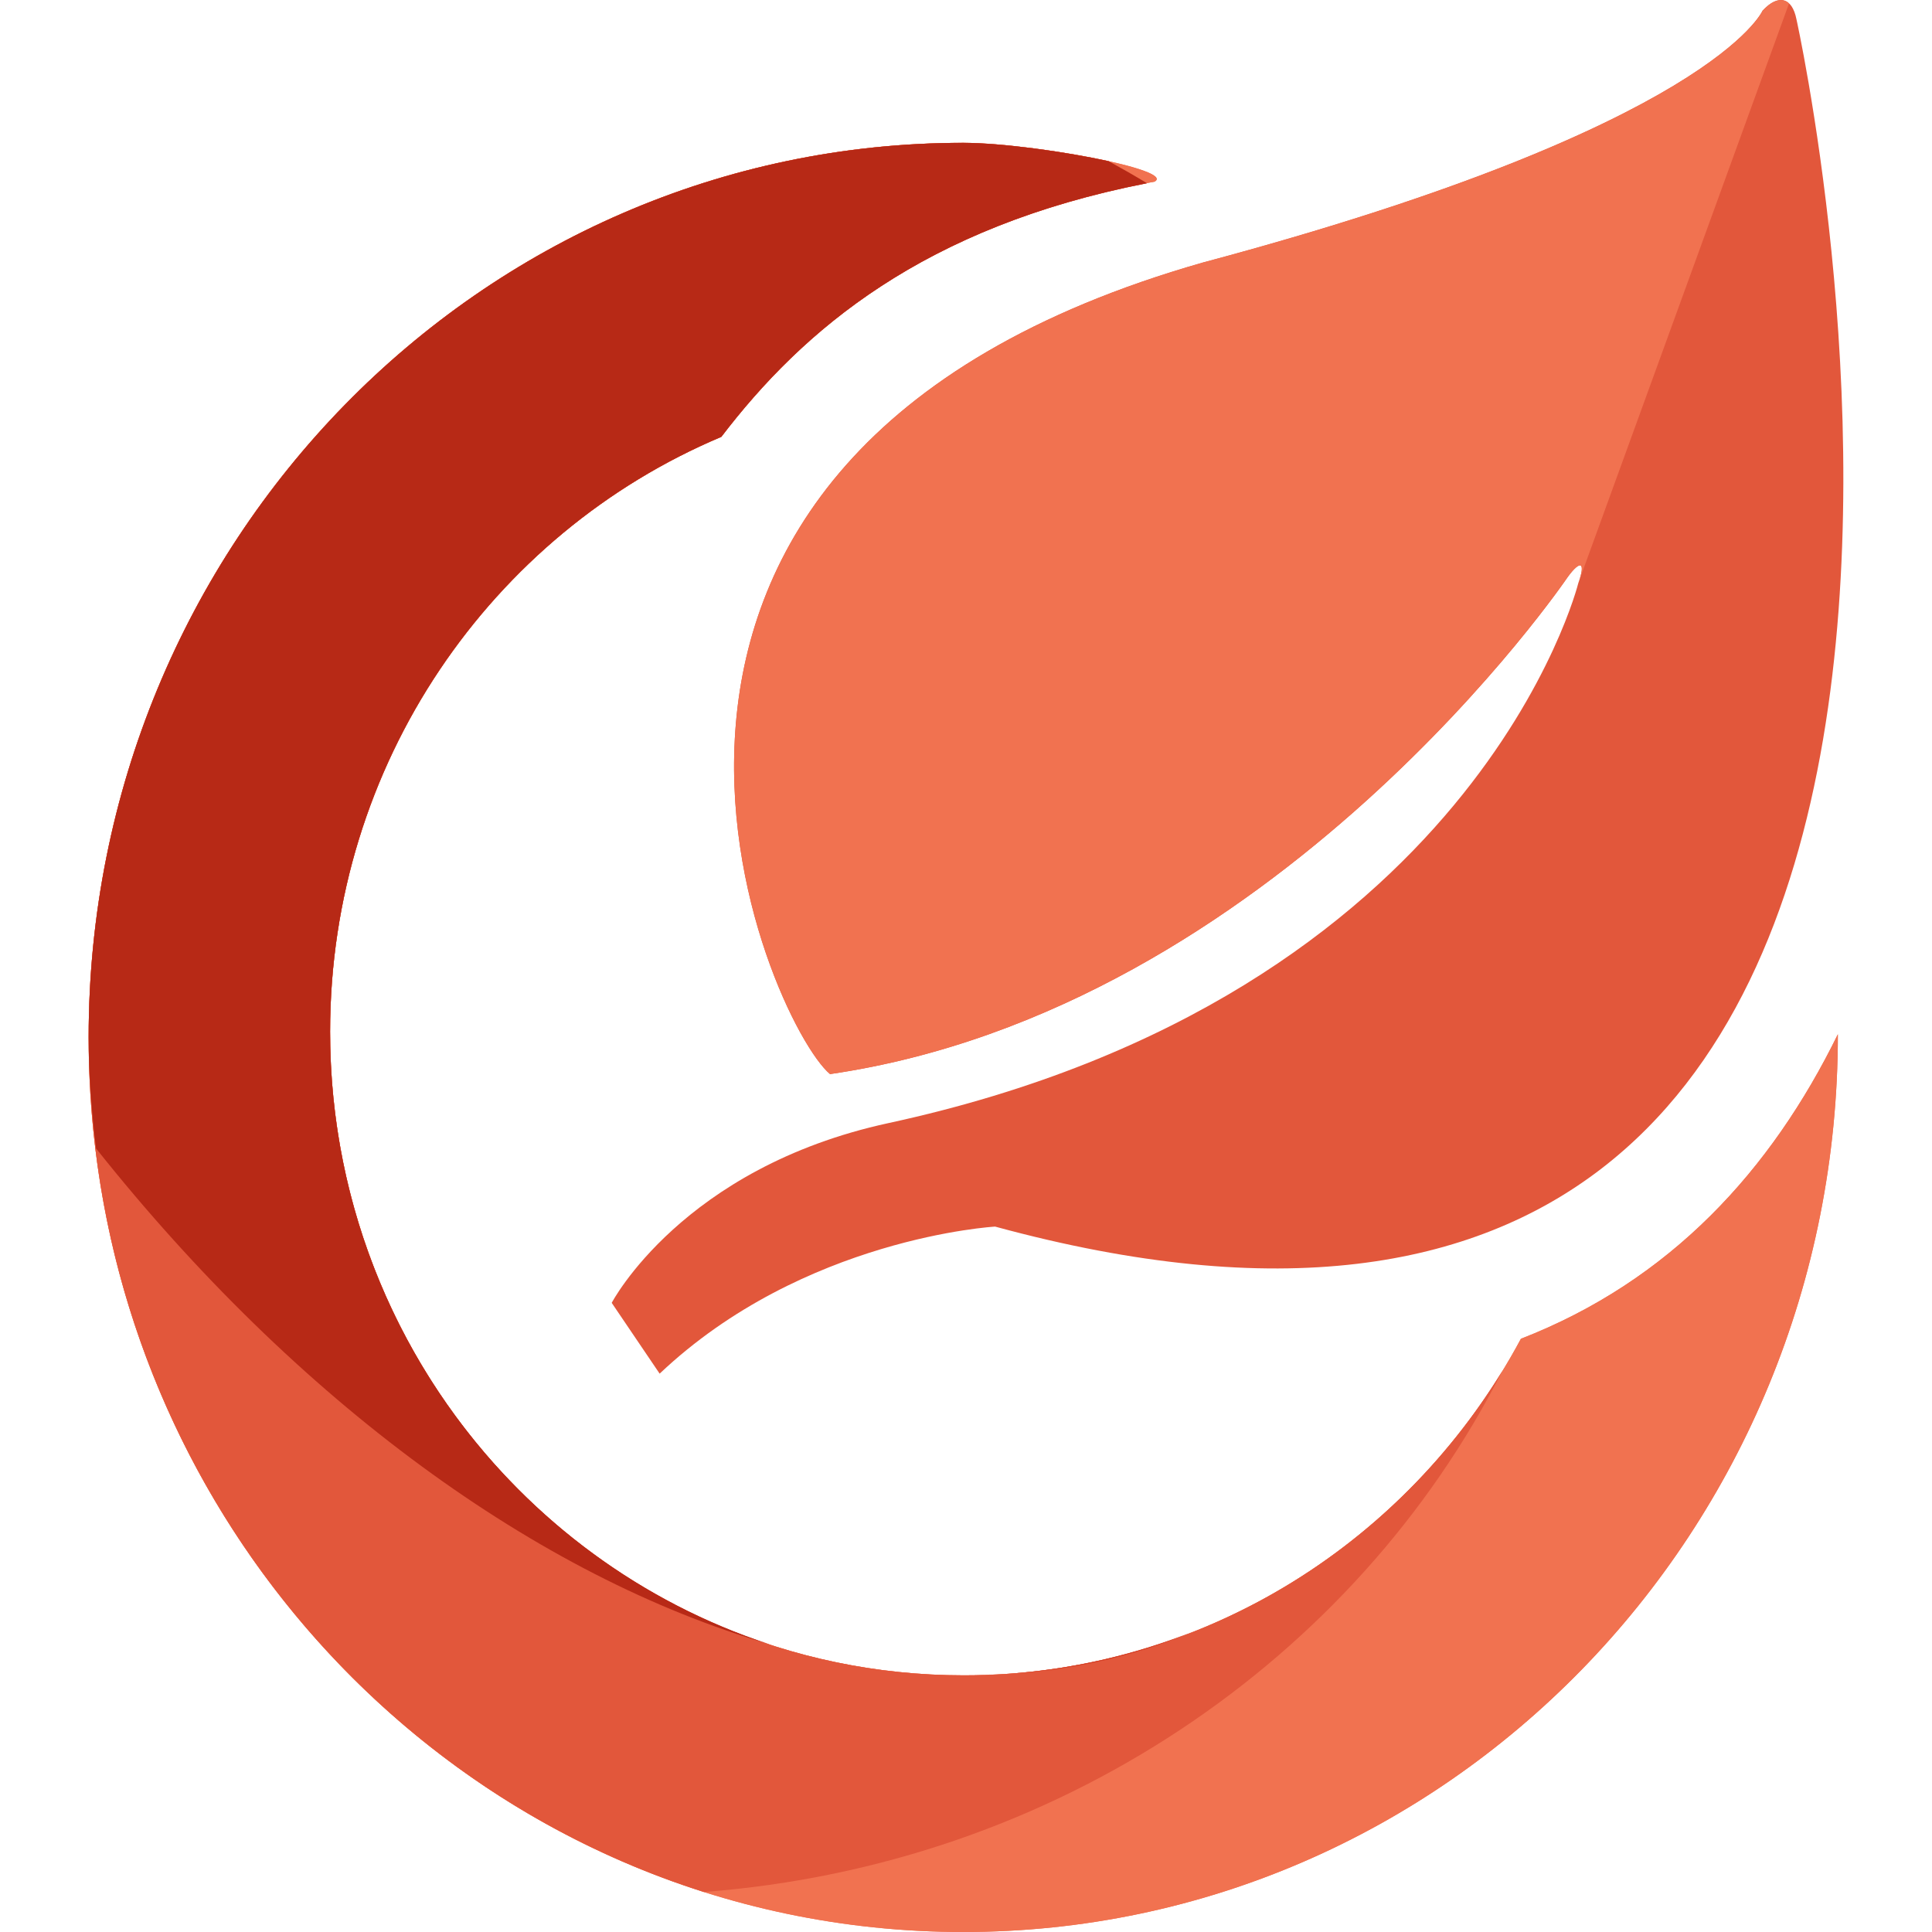
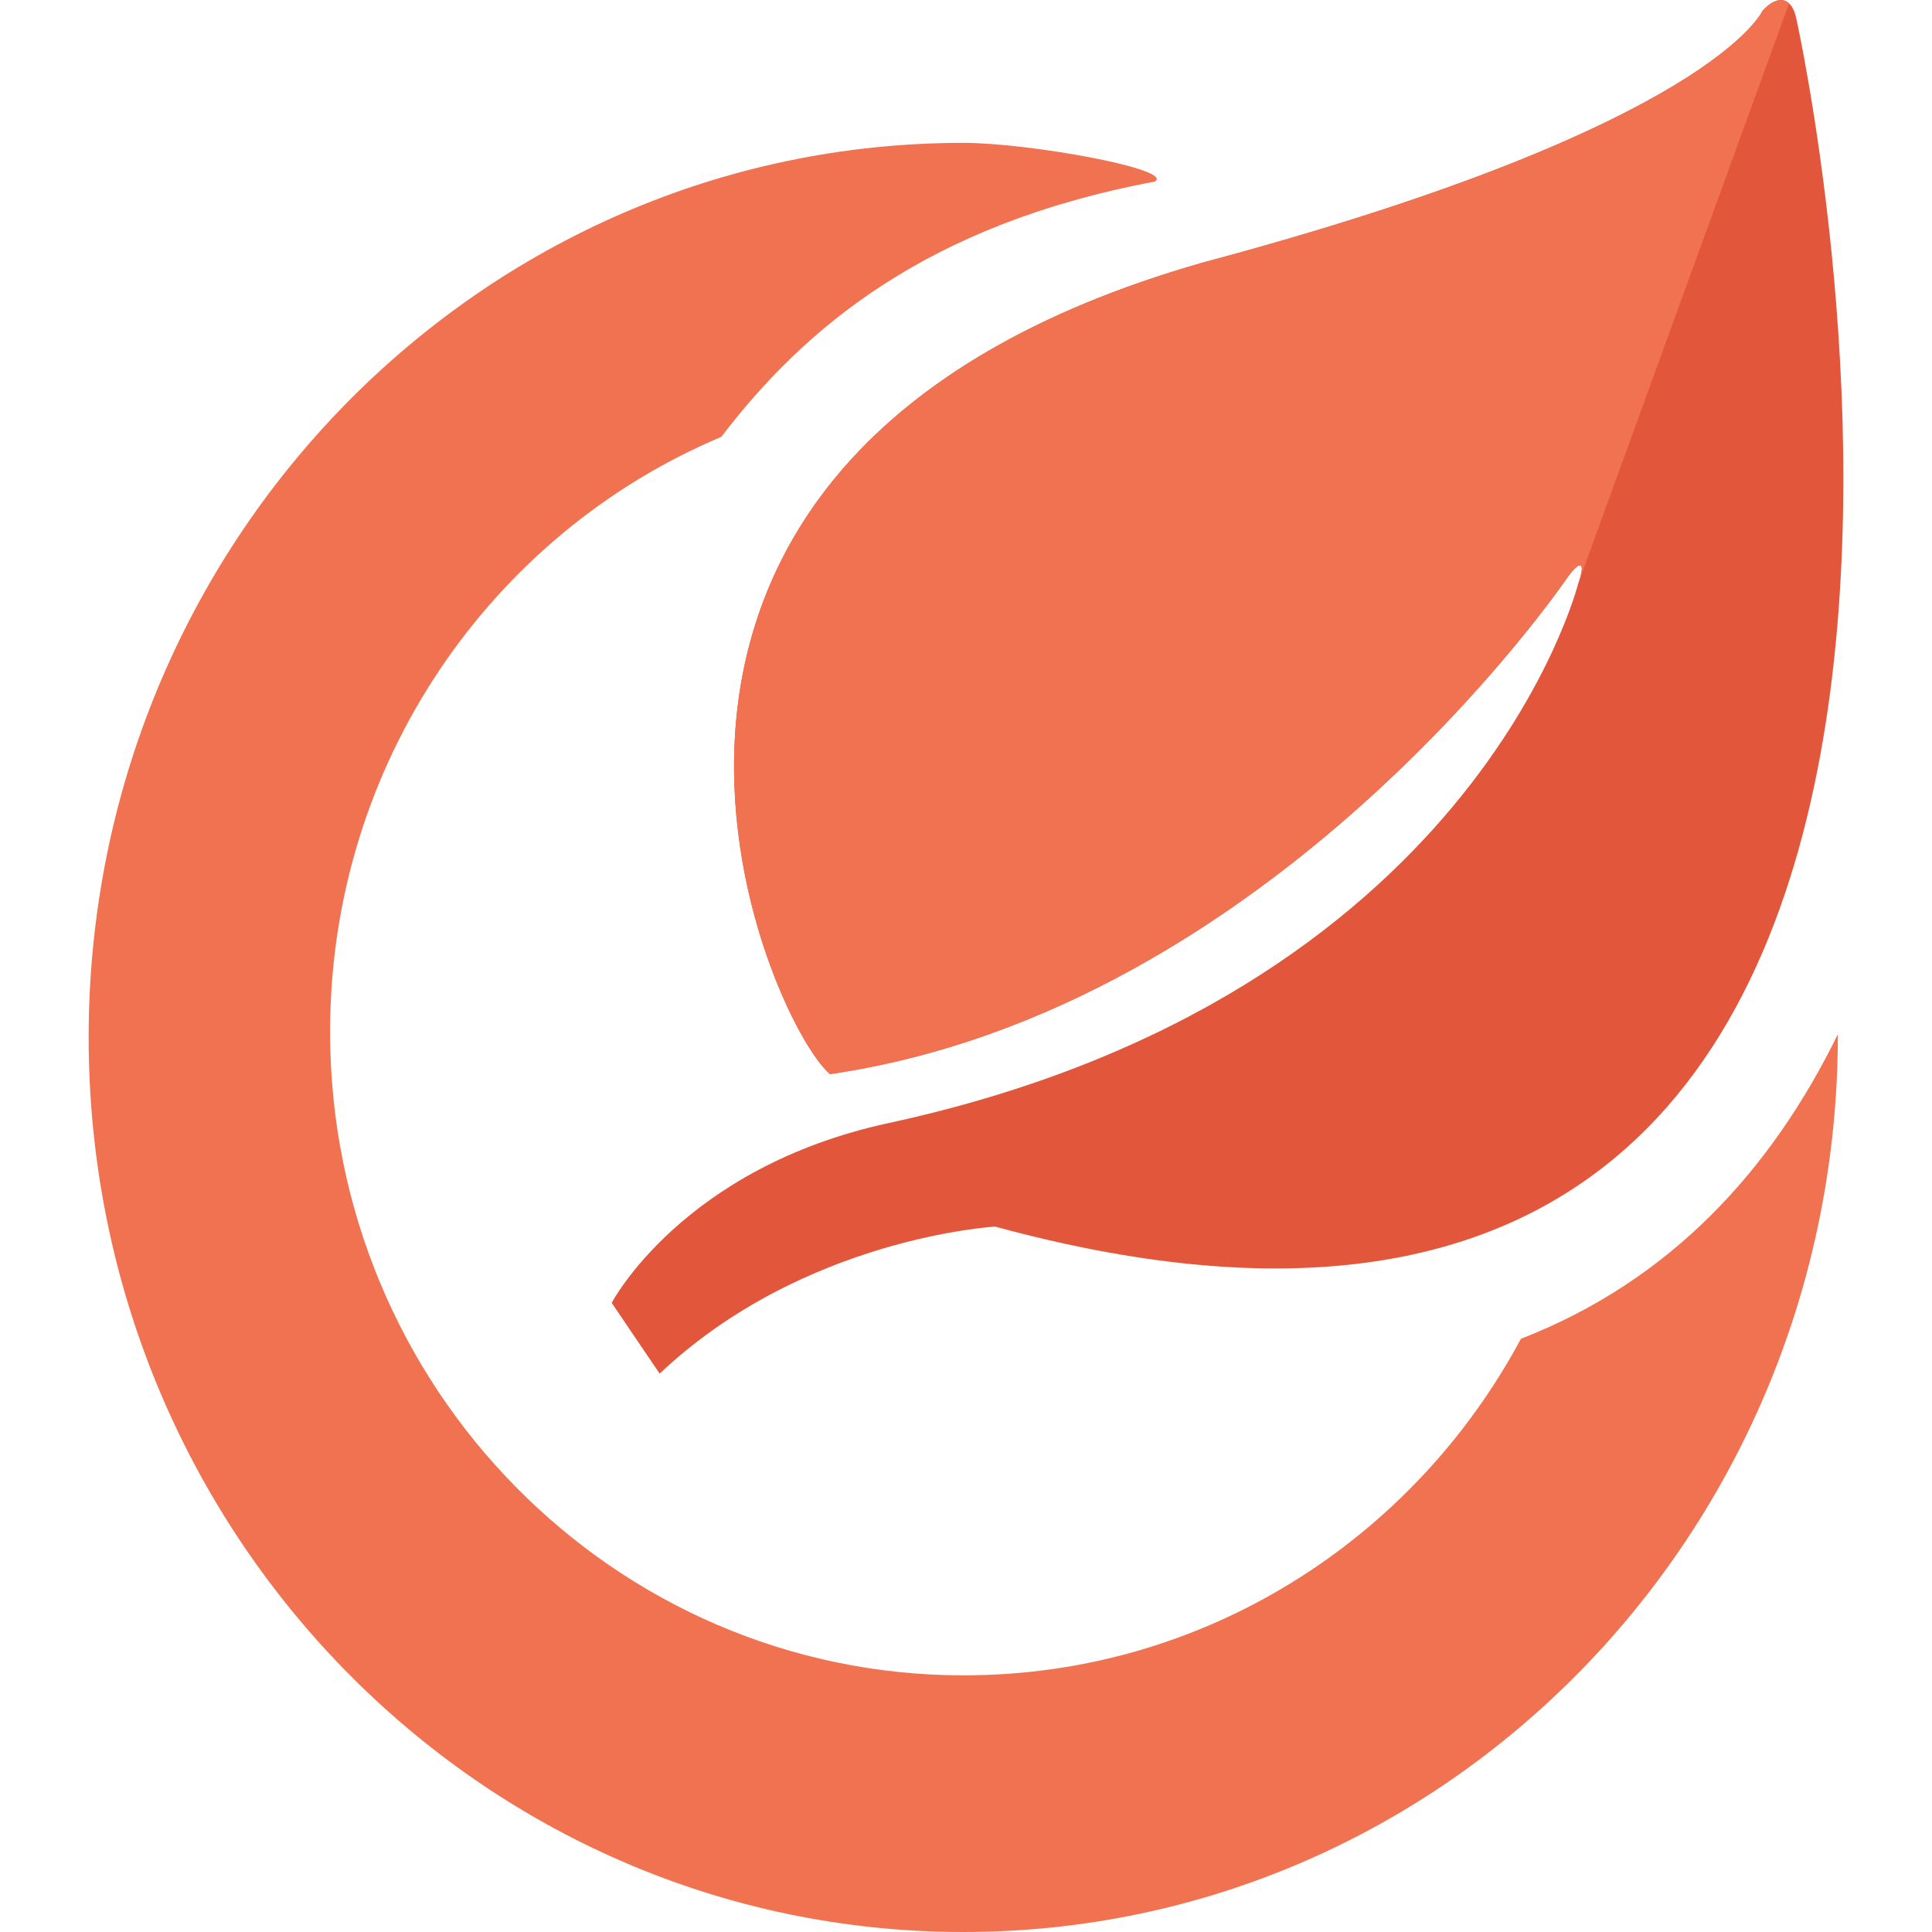
<svg xmlns="http://www.w3.org/2000/svg" height="800px" width="800px" version="1.1" id="Layer_1" viewBox="0 0 502.069 502.069" xml:space="preserve">
-   <path id="SVGCleanerId_0" style="fill:#F17250;" d="M395.238,347.909c-27.904,52.104-82.28,87.464-144.776,87.464  c-90.952,0-164.68-74.88-164.68-167.264c0-69.712,41.976-129.456,101.664-154.584c21.448-28.088,53.184-55.2,112.608-66.328  c5.552-3.104-32.296-10.072-49.72-10.072C124.79,37.117,23.038,141.197,23.038,269.581c0,128.408,101.752,232.488,227.288,232.488  s227.296-104.08,227.28-233.304C460.286,304.141,434.054,332.837,395.238,347.909z" />
  <g>
    <path id="SVGCleanerId_0_1_" style="fill:#F17250;" d="M395.238,347.909c-27.904,52.104-82.28,87.464-144.776,87.464   c-90.952,0-164.68-74.88-164.68-167.264c0-69.712,41.976-129.456,101.664-154.584c21.448-28.088,53.184-55.2,112.608-66.328   c5.552-3.104-32.296-10.072-49.72-10.072C124.79,37.117,23.038,141.197,23.038,269.581c0,128.408,101.752,232.488,227.288,232.488   s227.296-104.08,227.28-233.304C460.286,304.141,434.054,332.837,395.238,347.909z" />
  </g>
  <path style="fill:#E2573B;" d="M458.03,2.789c0,0-13.008,30.072-145.456,65.44c-178.512,50.96-112.736,197.664-96.872,210.896  c115.744-16.92,191.696-129.168,191.696-129.168c3.376-4.616,4.728-3.864,2.744,1.616c0,0-26.616,107.232-179.232,140.28  c-53.608,11.608-71.944,46.72-71.944,46.72l12.456,18.4c37.36-35.384,87.176-38.216,87.176-38.216  c296.128,80.68,208.24-313.776,208.24-313.776C465.702-0.739,462.086-1.619,458.03,2.789z" />
  <path style="fill:#F17250;" d="M464.91,0.917c-1.704-1.592-4.176-1.056-6.88,1.872c0,0-13.008,30.072-145.456,65.44  c-178.512,50.96-112.736,197.664-96.872,210.896c115.744-16.92,191.696-129.168,191.696-129.168  c3.376-4.616,4.728-3.864,2.744,1.616" />
-   <path style="fill:#E2573B;" d="M390.398,356.285c-29.064,47.464-80.856,79.088-139.936,79.088  c-90.952,0-164.68-74.88-164.68-167.264c0-69.712,41.976-129.456,101.664-154.584c21.2-27.76,52.504-54.544,110.608-65.904  c-3.264-1.984-6.584-3.88-9.96-5.728c-11.376-2.52-27.856-4.776-37.76-4.776c-125.544,0-227.296,104.08-227.296,232.464  c0,104.4,67.264,192.712,159.88,222.088C274.446,484.717,352.246,431.389,390.398,356.285z" />
  <g>
    <path style="fill:#D33F26;" d="M252.774,435.293c2.512,0,5-0.136,7.496-0.248C257.79,435.197,255.294,435.261,252.774,435.293z" />
-     <path style="fill:#D33F26;" d="M241.494,434.909c0.104,0.008,0.224,0.008,0.328,0.016   C241.71,434.925,241.598,434.917,241.494,434.909z" />
  </g>
-   <path style="fill:#B72916;" d="M85.782,268.109c0-69.712,41.976-129.456,101.664-154.584c21.2-27.76,52.504-54.544,110.608-65.904  c-3.264-1.984-6.584-3.88-9.96-5.728c-11.376-2.52-27.856-4.776-37.76-4.776c-125.544,0-227.296,104.08-227.296,232.464  c0,9.8,0.776,19.392,1.928,28.864c52.312,65.832,114.784,111.328,174.912,128.808C133.694,405.573,85.782,342.557,85.782,268.109z" />
-   <path style="fill:#D33F26;" d="M261.51,435.005c16.736-0.896,32.888-4.44,48.128-10.848  C294.542,430.077,278.39,433.869,261.51,435.005z" />
</svg>